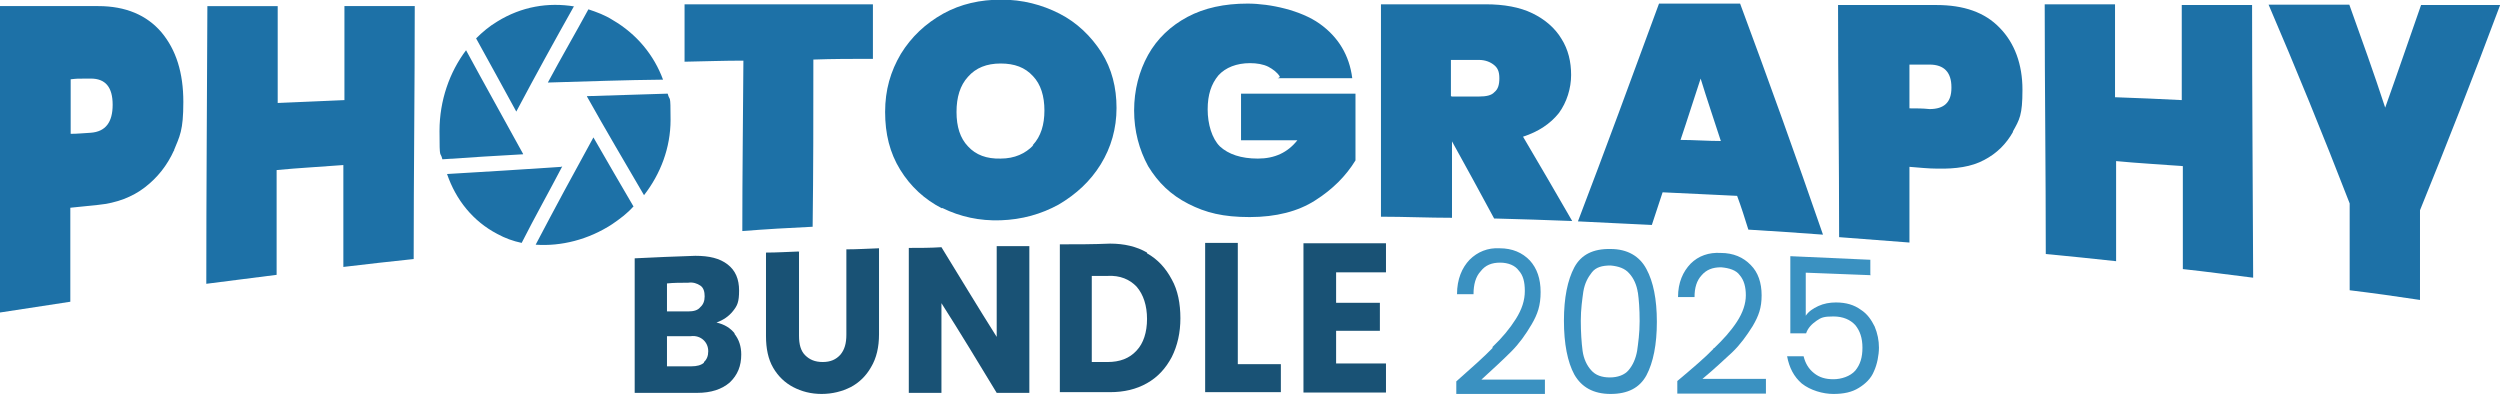
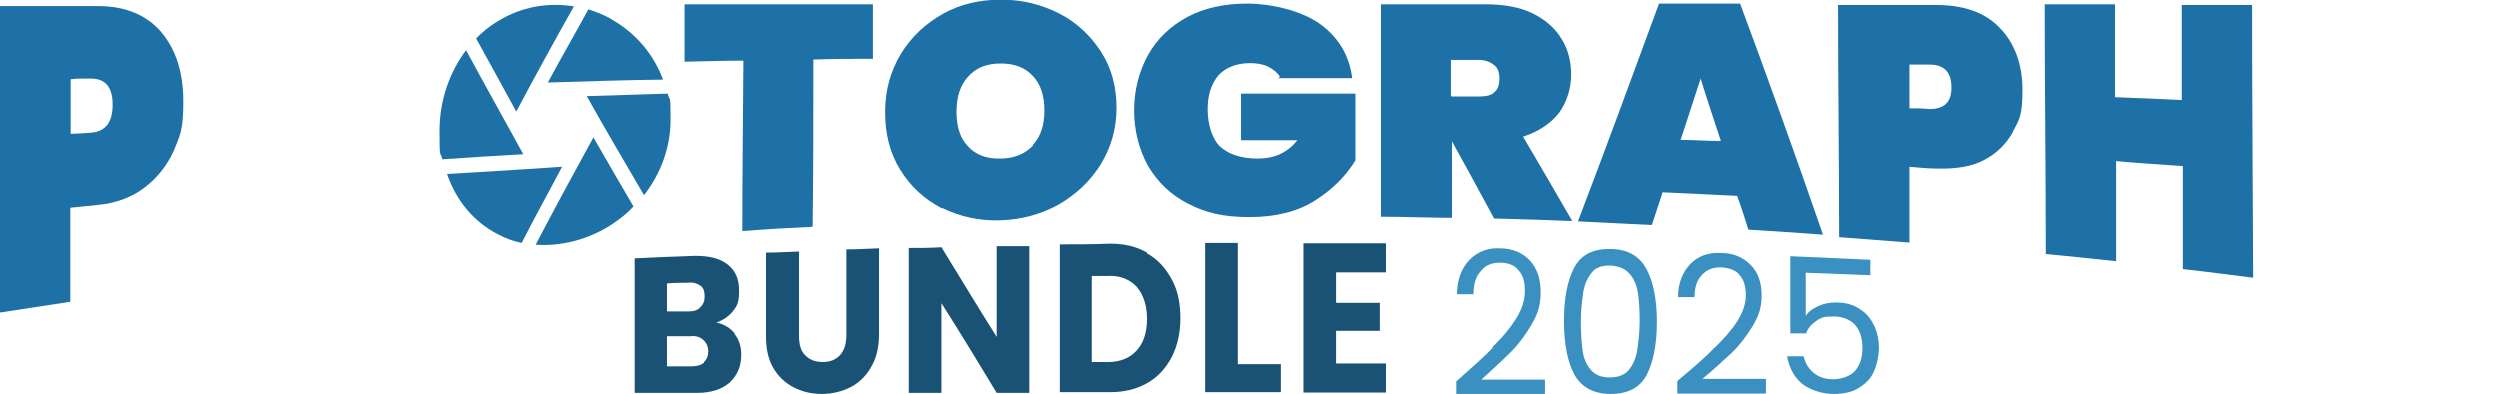
<svg xmlns="http://www.w3.org/2000/svg" id="Layer_1" version="1.1" viewBox="0 0 696.8 109.8">
  <defs>
    <style>
      .st0 {
        fill: #1d71a7;
      }

      .st1 {
        fill: #3a91c1;
      }

      .st2 {
        fill: #195275;
      }
    </style>
  </defs>
  <g>
    <g>
      <path class="st0" d="M48.5,41.9c-1.9,4.2-4.6,7.6-8.1,10.3s-7.9,4.4-13,4.9c-2.5.3-5.2.5-7.8.8v26.2c-6.6,1-13,2-19.6,3V1.7h27.4c7.6,0,13.5,2.5,17.6,7.3,4.1,4.9,6.1,11.3,6.1,19.4s-1,9.5-2.7,13.7l.2-.2ZM31.4,29.2c0-4.9-2-7.3-6.1-7.3s-3.7,0-5.6.2v15.2c1.9,0,3.7-.2,5.6-.3,4.1-.3,6.1-2.9,6.1-7.8Z" />
-       <path class="st0" d="M115.6,1.4c0,23.7-.3,47.1-.3,70.8-6.6.7-13,1.4-19.6,2.2v-28.4c-6.3.5-12.5.8-18.6,1.4v29.2c-6.6.8-13,1.7-19.6,2.5,0-25.9.2-51.7.3-77.4h19.6v27c6.3-.3,12.5-.5,18.6-.8V1.7h19.6v-.3Z" />
      <path class="st0" d="M243.3,1.2v15.2c-5.6,0-11.2,0-16.6.2,0,15.5,0,31.1-.2,46.6-6.6.3-13.2.7-19.6,1.2,0-15.9.2-31.6.3-47.5-5.4,0-11,.2-16.4.3V1.2h52.7-.3Z" />
      <path class="st0" d="M262.6,58.1c-4.9-2.5-8.8-6.1-11.7-10.8-2.9-4.7-4.2-10-4.2-16.1s1.5-11.3,4.4-16.2c2.9-4.7,6.8-8.4,11.8-11.2,4.9-2.7,10.3-3.9,16.2-3.9s11.3,1.4,16.2,3.9c4.9,2.5,8.8,6.3,11.7,10.8,2.9,4.6,4.2,9.8,4.2,15.5s-1.5,11-4.4,15.7c-2.9,4.7-6.8,8.3-11.7,11.2-4.9,2.7-10.3,4.2-16.2,4.4-5.9.2-11.3-1-16.2-3.4h-.2ZM287.9,40.4c2.2-2.4,3.2-5.6,3.2-9.6s-1-7.3-3.2-9.6c-2.2-2.4-5.1-3.5-9-3.5s-6.9,1.2-9.1,3.7c-2.2,2.4-3.2,5.7-3.2,9.8s1,7.3,3.2,9.6c2.2,2.4,5.2,3.5,9.1,3.4,3.9,0,6.9-1.4,9.1-3.7h-.2Z" />
      <path class="st0" d="M356.7,21.3c-.8-1.2-1.9-2-3.2-2.7-1.4-.7-3.2-1-5.1-1-3.7,0-6.8,1.2-8.8,3.4-2,2.4-3,5.4-3,9.5s1.2,8.1,3.4,10.3c2.4,2.2,5.9,3.4,10.6,3.4s8.3-1.7,11-5.1h-15.7v-13h31.9v18.6c-2.7,4.4-6.4,8.1-11.3,11.2-4.7,3-10.8,4.6-18.2,4.6s-12.2-1.2-17.1-3.7c-4.9-2.5-8.4-5.9-11.2-10.5-2.5-4.6-3.9-9.8-3.9-15.5s1.4-11,3.9-15.5,6.3-8.1,11-10.6,10.3-3.7,16.7-3.7,14.9,1.9,20.1,5.6c5.2,3.7,8.3,8.8,9.1,15.2h-20.8l.5-.2Z" />
      <path class="st0" d="M416.5,61c-3.9-7.3-7.9-14.5-11.8-21.6h0v21.3c-6.6,0-13.2-.3-19.8-.3V1.2h29.2c5.1,0,9.5.8,13,2.5s6.3,4.1,8.1,7.1c1.9,3,2.7,6.4,2.7,10.1s-1.2,7.6-3.4,10.6c-2.4,3-5.7,5.2-10,6.6,4.6,7.8,9.1,15.5,13.7,23.5-7.3-.3-14.4-.5-21.6-.7h-.2ZM404.5,26.9h7.8c1.9,0,3.4-.3,4.2-1.2,1-.8,1.4-2,1.4-3.9s-.5-2.9-1.5-3.7-2.4-1.4-4.2-1.4h-7.8v10.1h.2Z" />
      <path class="st0" d="M484.4,54.6c-6.9-.3-13.9-.7-21-1-1,3-2,6.1-3,9.1-6.9-.3-13.9-.7-20.6-1,7.6-19.9,15-40,22.6-60.7h22.6c7.8,21,15.5,42.4,23.1,64.4-6.9-.5-13.9-1-20.8-1.4-1-3.2-2-6.4-3.2-9.6l.2.2ZM479.7,39.5c-1.9-5.9-3.9-11.7-5.7-17.6-1.9,5.7-3.7,11.5-5.6,17.1,3.7,0,7.6.3,11.3.3v.2Z" />
      <path class="st0" d="M561.1,36.7c-1.9,3.4-4.6,6.1-8.1,7.9-3.5,1.9-7.9,2.5-13,2.4-2.5,0-5.2-.3-7.8-.5v21.1c-6.6-.5-13.2-1-19.6-1.5,0-21.6-.3-43.1-.3-64.7h27.4c7.6,0,13.5,2,17.7,6.4,4.1,4.2,6.3,10.1,6.3,17.2s-.8,8.3-2.7,11.7h.2ZM543.9,24.3c0-4.1-2-6.3-6.1-6.3h-5.6v12.2c1.9,0,3.7,0,5.6.2,4.1,0,6.1-1.9,6.1-5.9v-.2Z" />
      <path class="st0" d="M627.7,1.4c0,25.3.2,50.7.3,76-6.6-.8-13-1.7-19.6-2.4v-28.7c-6.3-.5-12.5-.8-18.6-1.4v27.9c-6.6-.7-13-1.4-19.6-2,0-23.1-.3-46.5-.3-69.6h19.6v25.9c6.3.2,12.5.5,18.6.8V1.4h19.6Z" />
-       <path class="st0" d="M696.8,1.5c-7.4,19.8-14.9,38.9-22.3,57.1v25c-6.6-1-13-1.9-19.6-2.7v-24.2c-7.4-19.1-15-37.7-22.6-55.4h22.5c3.4,9.5,6.8,18.9,10,28.7,3.4-9.5,6.6-18.9,10-28.6h22.1Z" />
    </g>
    <path class="st0" d="M160,1.7c-5.4,9.6-10.8,19.4-16.1,29.4-3.7-6.8-7.4-13.5-11.2-20.4,1.7-1.7,3.7-3.4,5.9-4.7,6.8-4.2,14.2-5.4,21.5-4.2h-.2ZM152.9,23c10.6-.3,21.3-.7,31.9-.8-2.5-6.8-7.3-12.7-14-16.6-2.2-1.4-4.4-2.2-6.8-3-3.7,6.8-7.6,13.5-11.3,20.4h.2ZM163.6,26.9c5.2,9.3,10.6,18.4,15.9,27.5,4.6-5.9,7.4-13.2,7.4-21s-.2-4.9-.8-7.3c-7.4.2-15,.5-22.5.7ZM176.6,57.6c-3.7-6.3-7.4-12.7-11.2-19.3-5.4,9.8-10.8,19.8-16.1,29.9,7.1.5,14.7-1.4,21.3-5.7,2.2-1.5,4.2-3,5.9-4.9h0ZM156.5,46.5c-10.6.7-21.3,1.4-31.9,2,2.5,7.3,7.3,13.2,14,16.7,2.2,1.2,4.4,2,6.8,2.5,3.7-7.3,7.6-14.2,11.3-21.3h-.2ZM145.8,42.9c-5.2-9.5-10.6-19.1-15.9-28.9-4.6,6.1-7.4,14-7.4,22.5s.2,5.4.8,7.9c7.4-.5,15-1,22.5-1.4v-.2Z" />
  </g>
  <g>
    <g>
      <path class="st2" d="M204.6,92.9c1.4,1.7,2,3.7,2,5.9,0,3.2-1,5.7-3.2,7.8-2.2,1.9-5.2,2.9-9.1,2.9h-17.4v-37.5c5.6-.3,11.3-.5,16.9-.7,3.9,0,6.8.7,9,2.4,2.2,1.7,3.2,4.1,3.2,7.3s-.5,4.2-1.7,5.7-2.7,2.5-4.6,3.2c2.2.5,3.9,1.5,5.2,3.2l-.3-.2ZM185.9,86.8h5.9c1.5,0,2.7-.3,3.4-1.2.8-.7,1.2-1.7,1.2-3s-.3-2.4-1.2-3-2-1-3.4-.8c-2,0-4.1,0-5.9.2v7.9ZM196.2,100.9c.8-.7,1.2-1.7,1.2-3s-.5-2.4-1.4-3.2c-.8-.7-2-1.2-3.5-1h-6.6v8.4h6.8c1.5,0,2.7-.3,3.5-1v-.2Z" />
      <path class="st2" d="M222.7,70.1v23.5c0,2.4.5,4.2,1.7,5.4s2.7,1.9,4.9,1.9,3.7-.7,4.9-2c1.2-1.4,1.7-3.2,1.7-5.6v-23.8c3,0,6.1-.2,9.1-.3v24c0,3.5-.7,6.6-2.2,9.1-1.4,2.5-3.4,4.4-5.7,5.6-2.4,1.2-5.1,1.9-8.1,1.9s-5.6-.7-7.9-1.9-4.2-3-5.6-5.4c-1.4-2.4-2-5.4-2-8.8v-23.3c3,0,6.1-.2,9.1-.3l.2.2Z" />
      <path class="st2" d="M286.9,109.5h-9.1c-5.1-8.4-10.1-16.7-15.4-25v25h-9.1v-40.4c3,0,6.1,0,9.1-.2,5.1,8.3,10.1,16.6,15.4,25v-25.3h9.1v41.1-.2Z" />
      <path class="st2" d="M319.7,70.6c3,1.7,5.2,4.1,6.9,7.3,1.7,3,2.4,6.8,2.4,10.8s-.8,7.6-2.4,10.8c-1.7,3.2-3.9,5.6-6.9,7.3s-6.4,2.5-10.3,2.5h-14v-41.2c4.7,0,9.3,0,14-.2,3.9,0,7.4.8,10.3,2.5v.2ZM316.8,97.7c1.9-2,2.9-5.1,2.9-8.8s-1-6.8-2.9-9c-1.9-2-4.6-3.2-8.1-3h-4.4v24h4.4c3.4,0,6.1-1,8.1-3.2Z" />
      <path class="st2" d="M345,101.5h12v7.8h-21.1v-41.6h9.1v33.8Z" />
      <path class="st2" d="M372.4,76v8.4h12.2v7.8h-12.2v9.1h13.9v8.1h-23v-41.6h23v8.1c-4.6,0-9.3,0-13.9,0Z" />
    </g>
    <g>
      <path class="st1" d="M416.2,96.5c2.5-2.4,4.6-4.9,6.3-7.6s2.5-5.2,2.5-7.8-.5-4.4-1.7-5.7c-1-1.4-2.9-2.2-5.2-2.2s-4.1.7-5.4,2.4c-1.4,1.5-2,3.7-2,6.4h-4.6c0-4.2,1.4-7.4,3.5-9.6,2.2-2.2,5.1-3.4,8.4-3.2,3.5,0,6.3,1.2,8.4,3.4,2,2.2,3,5.1,3,8.8s-.8,6.1-2.5,9c-1.7,2.9-3.5,5.4-5.7,7.6s-4.9,4.7-8.3,7.8h17.7v4.2h-24.7v-3.7c4.4-3.9,7.8-6.9,10.1-9.3v-.3Z" />
      <path class="st1" d="M438.8,74.5c1.9-3.5,5.2-5.2,10.1-5.1,4.7,0,8.1,2,10,5.6,1.9,3.5,2.9,8.4,2.9,14.7s-1,11.3-2.9,14.9c-1.9,3.5-5.2,5.2-10,5.2s-8.1-1.9-10.1-5.4c-1.9-3.5-2.9-8.6-2.9-15s1-11.3,2.9-14.9ZM456.5,81.6c-.3-2.2-1.2-4.1-2.4-5.4-1.2-1.4-3-2-5.2-2.2-2.4,0-4.1.5-5.2,1.9s-2,3-2.4,5.4c-.3,2.2-.7,4.9-.7,8.1s.2,6.1.5,8.4c.3,2.2,1.2,4.1,2.4,5.4,1.2,1.4,3,2,5.2,2s4.1-.7,5.2-2c1.2-1.4,2-3.2,2.4-5.4.3-2.2.7-4.9.7-8.3s-.2-5.9-.5-8.1v.2Z" />
      <path class="st1" d="M477.8,97c2.5-2.4,4.6-4.7,6.3-7.3s2.5-5.1,2.5-7.4-.5-4.2-1.7-5.6c-1-1.4-2.9-2-5.2-2.2-2.4,0-4.1.7-5.4,2.2-1.4,1.5-2,3.5-2,6.1h-4.6c0-4.1,1.4-7.1,3.5-9.3,2.2-2.2,5.1-3.2,8.4-3,3.5,0,6.3,1.2,8.4,3.4,2,2,3,4.9,3,8.4s-.8,5.7-2.5,8.6c-1.7,2.7-3.5,5.2-5.7,7.3-2.2,2-4.9,4.6-8.3,7.4h17.7v4.1h-24.7v-3.5c4.4-3.7,7.8-6.6,10.1-9v-.2Z" />
      <path class="st1" d="M521.4,76.7c-6.1-.2-12-.5-18.1-.7v12c.8-1.2,2-2,3.5-2.7s3.2-1,4.9-1c2.9,0,5.1.7,6.9,2,1.9,1.2,3,2.9,3.9,4.7.8,1.9,1.2,3.9,1.2,5.9s-.5,4.7-1.4,6.6c-.8,2-2.4,3.5-4.2,4.6-1.9,1.2-4.2,1.7-7.1,1.7s-6.4-1-8.8-2.9c-2.2-1.9-3.5-4.4-4.1-7.6h4.6c.5,2,1.4,3.5,2.9,4.7,1.5,1.2,3.2,1.7,5.4,1.7s4.7-.8,6.1-2.4c1.4-1.7,2-3.7,2-6.4s-.7-4.7-2-6.3c-1.4-1.5-3.4-2.4-6.1-2.4s-3.4.3-4.7,1.2-2.4,2-2.9,3.5h-4.4v-21.5c7.4.3,14.9.7,22.3,1v4.1h0Z" />
    </g>
  </g>
</svg>